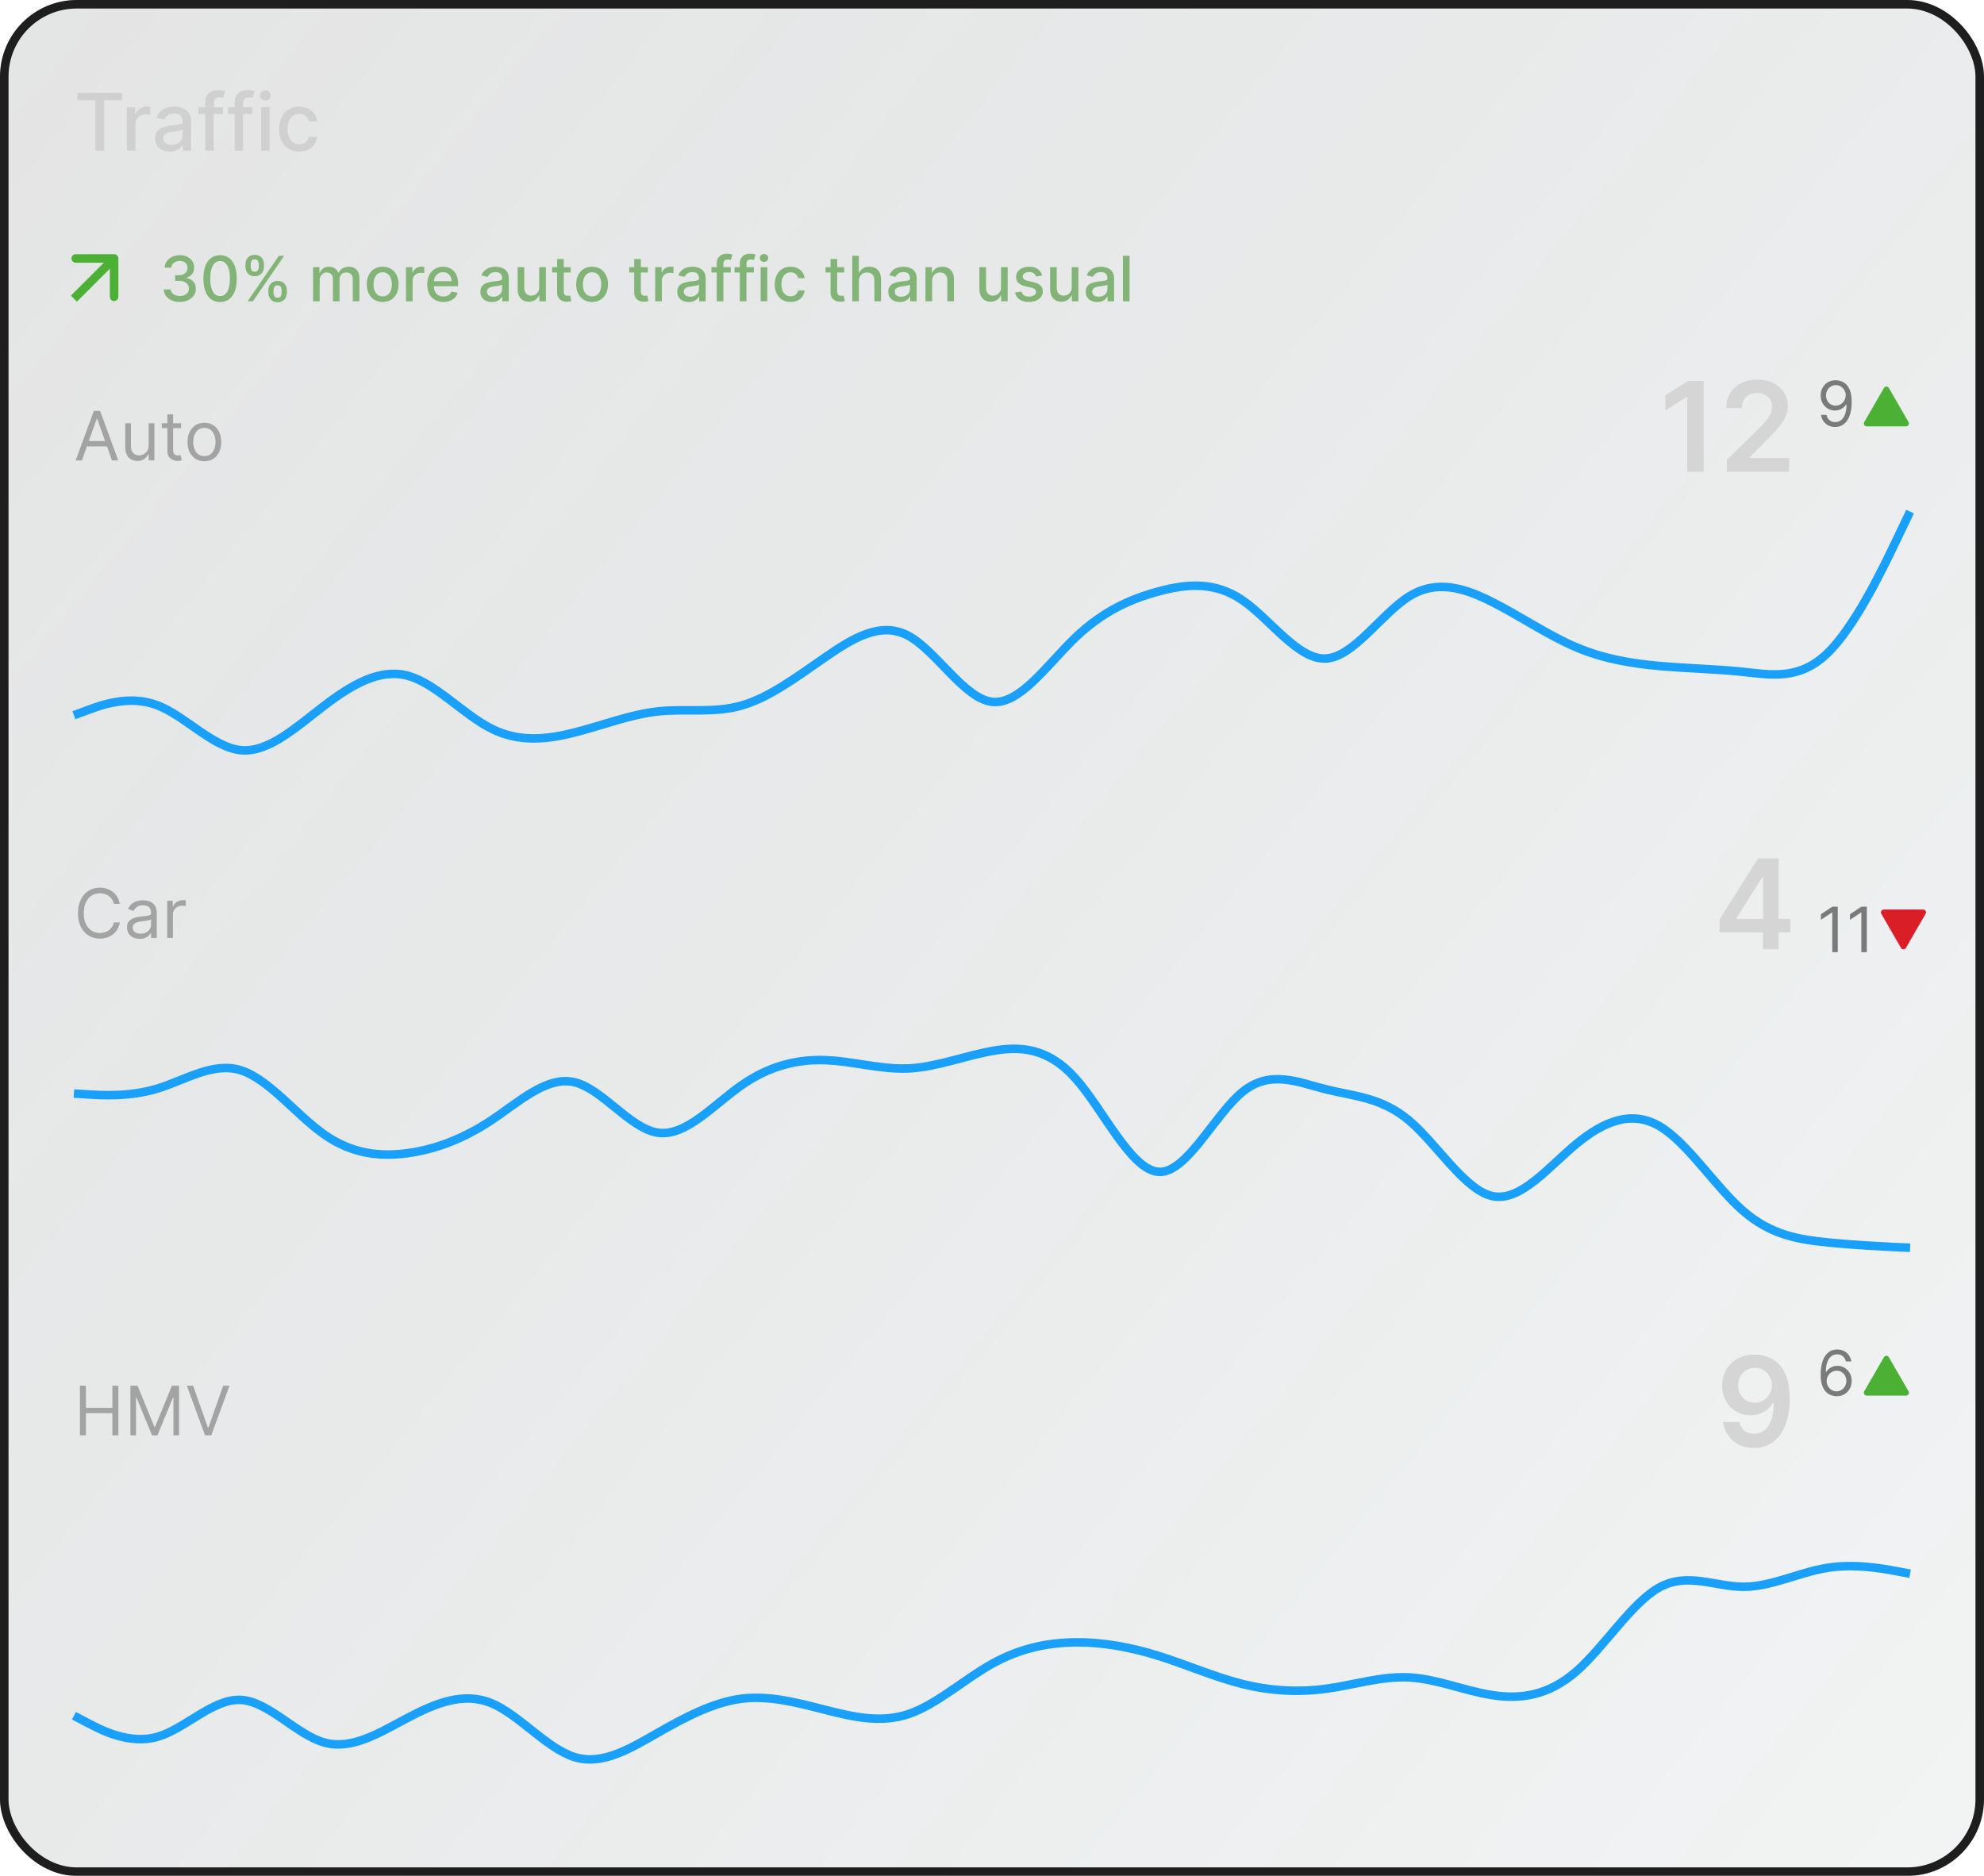
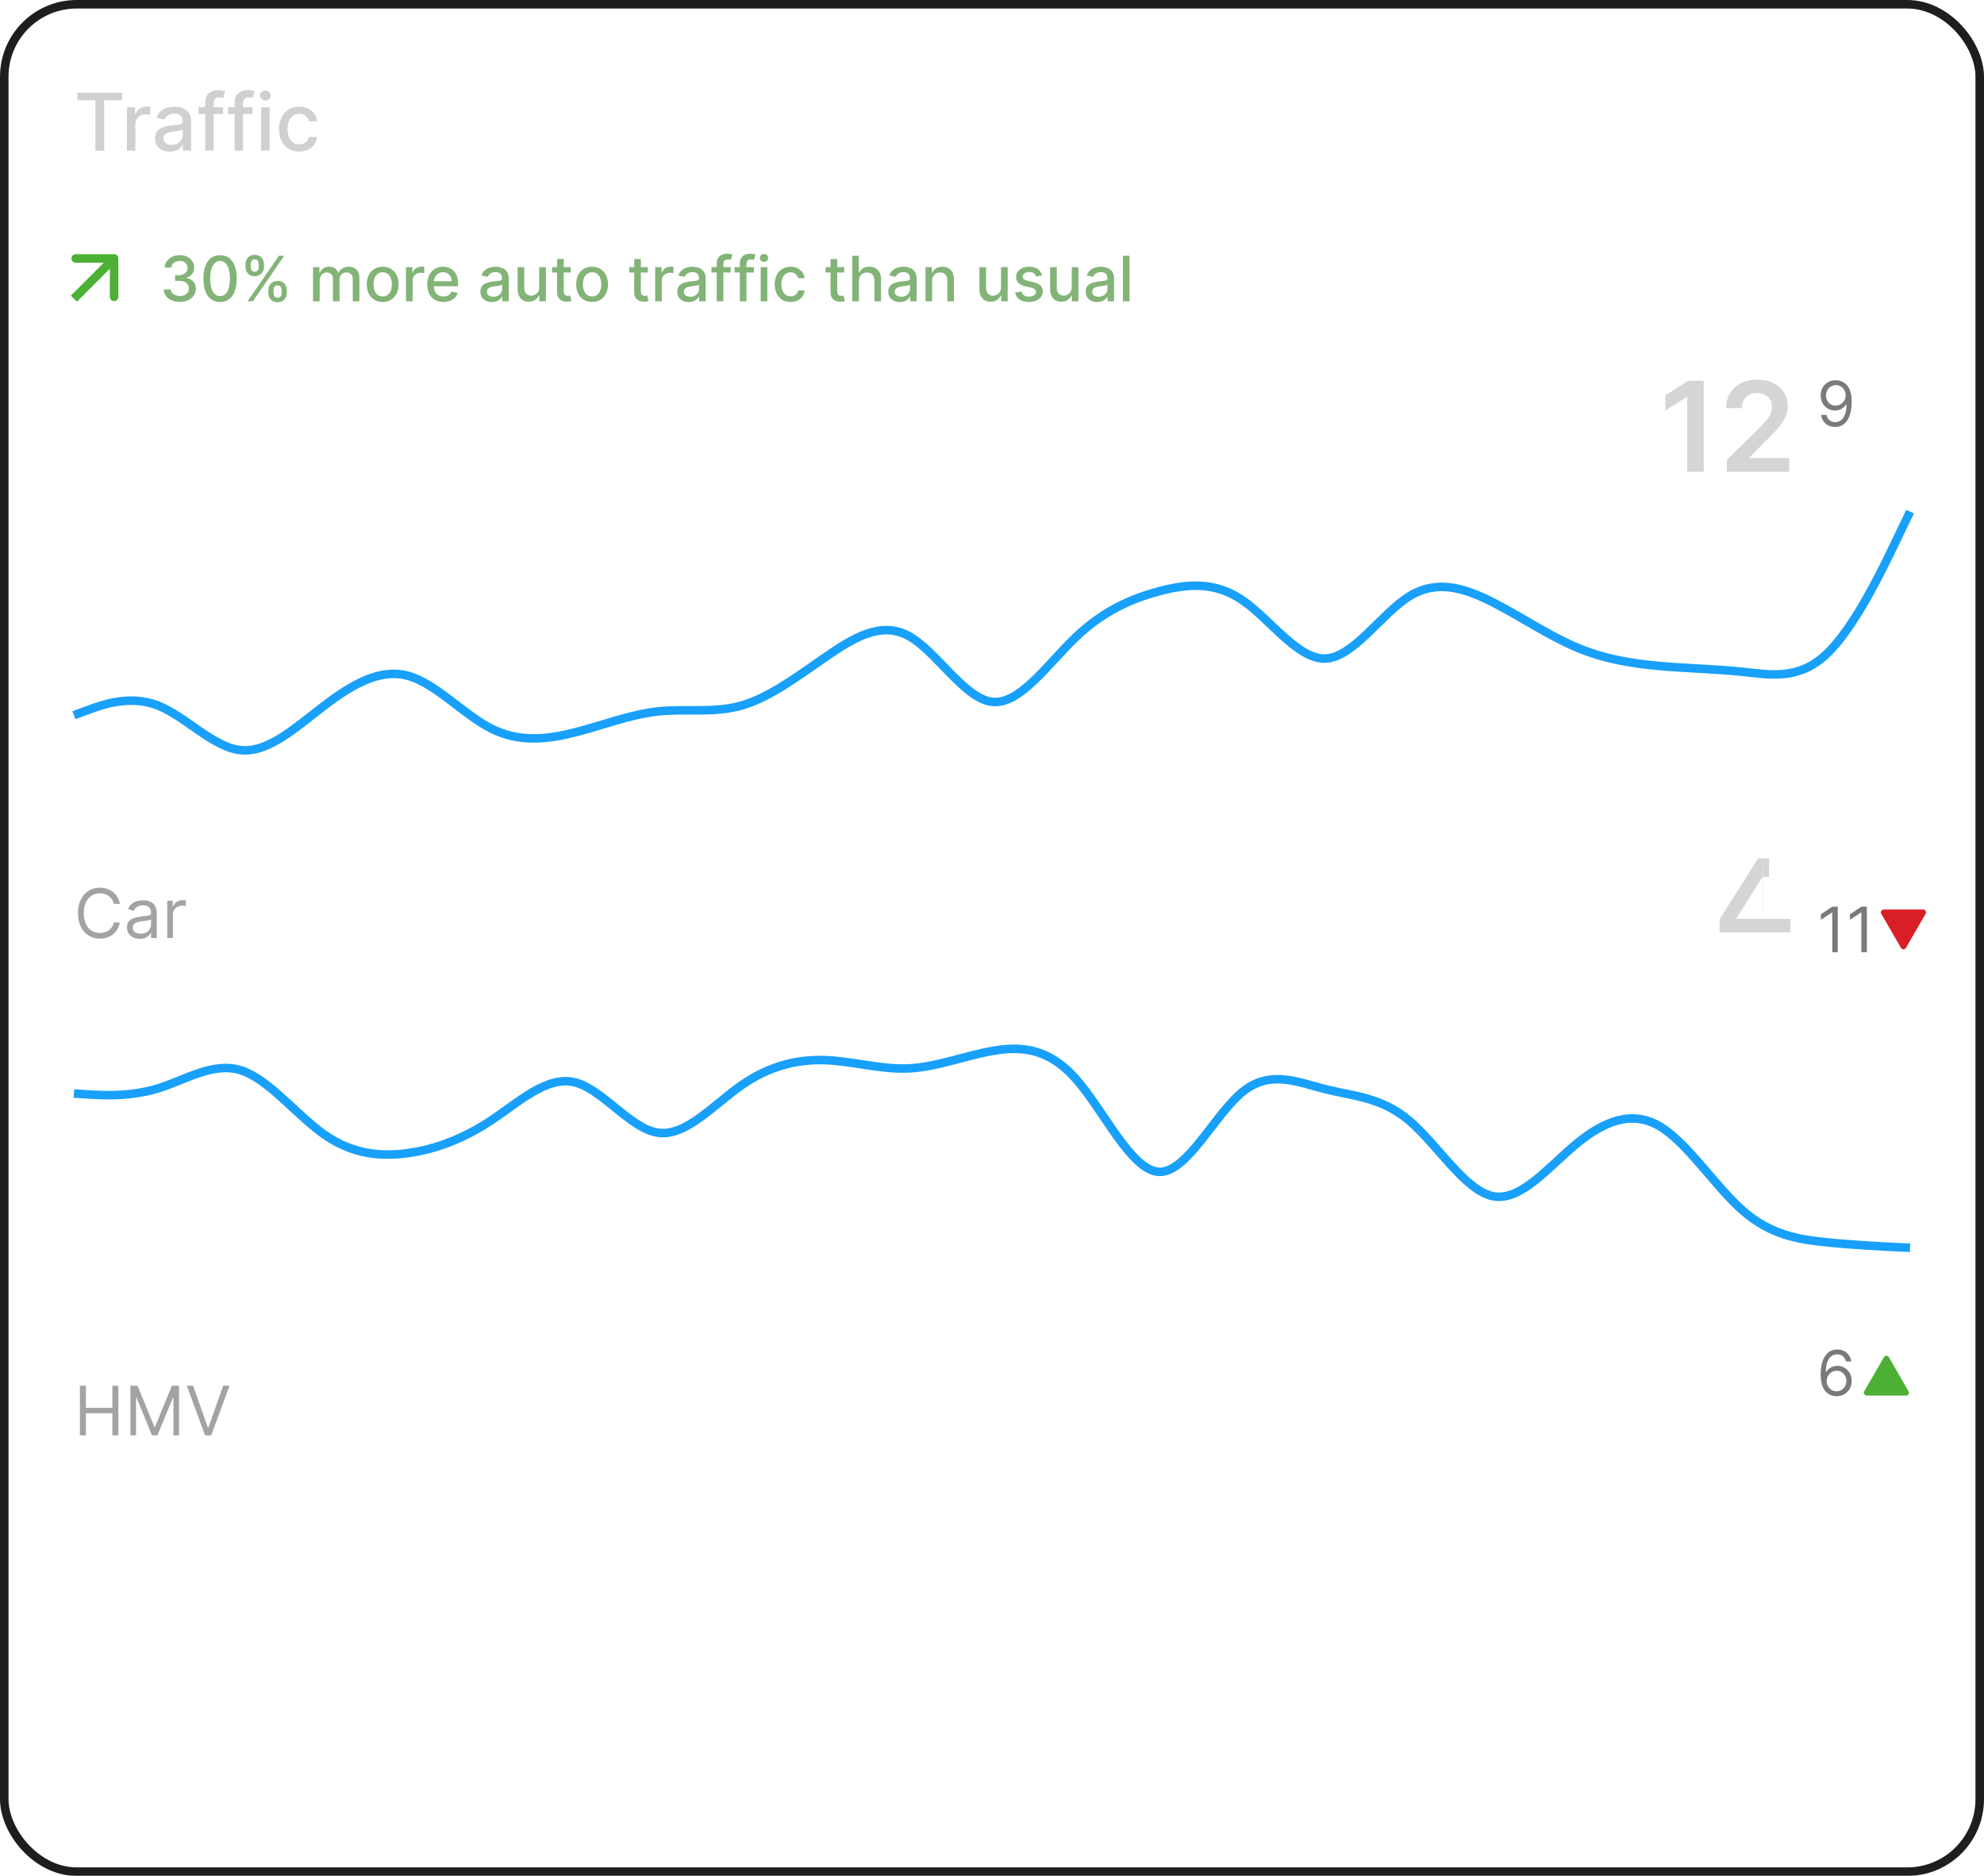
<svg xmlns="http://www.w3.org/2000/svg" width="698" height="660" viewBox="0 0 698 660" fill="none">
  <g clip-path="url(#clip0_8056_3541)" filter="url(#filter0_b_8056_3541)">
    <g filter="url(#filter1_b_8056_3541)">
-       <rect width="698" height="660" rx="27" fill="url(#paint0_linear_8056_3541)" fill-opacity="0.2" />
      <rect x="1.5" y="1.5" width="695" height="657" rx="25.5" stroke="#1F1E1E" stroke-width="3" />
    </g>
    <path d="M27.233 35.281V32.636H42.993V35.281H36.639V53H33.577V35.281H27.233ZM44.651 53V37.727H47.525V40.153H47.684C47.962 39.331 48.453 38.685 49.155 38.215C49.864 37.737 50.666 37.499 51.561 37.499C51.747 37.499 51.966 37.505 52.218 37.519C52.476 37.532 52.678 37.548 52.824 37.568V40.412C52.705 40.379 52.493 40.342 52.188 40.303C51.883 40.256 51.578 40.233 51.273 40.233C50.57 40.233 49.944 40.382 49.394 40.68C48.85 40.972 48.419 41.38 48.101 41.903C47.783 42.42 47.624 43.01 47.624 43.673V53H44.651ZM59.705 53.338C58.737 53.338 57.862 53.159 57.08 52.801C56.298 52.437 55.678 51.91 55.221 51.22C54.77 50.531 54.544 49.686 54.544 48.685C54.544 47.823 54.71 47.114 55.041 46.557C55.373 46 55.82 45.559 56.384 45.234C56.947 44.91 57.577 44.664 58.273 44.499C58.969 44.333 59.678 44.207 60.401 44.121C61.316 44.015 62.058 43.928 62.628 43.862C63.198 43.789 63.613 43.673 63.871 43.514C64.13 43.355 64.259 43.097 64.259 42.739V42.669C64.259 41.801 64.014 41.128 63.523 40.651C63.039 40.173 62.317 39.935 61.355 39.935C60.355 39.935 59.566 40.157 58.989 40.601C58.419 41.038 58.025 41.526 57.806 42.062L55.012 41.426C55.343 40.498 55.827 39.749 56.463 39.179C57.106 38.602 57.846 38.185 58.681 37.926C59.516 37.661 60.394 37.528 61.316 37.528C61.925 37.528 62.572 37.601 63.255 37.747C63.944 37.886 64.587 38.145 65.184 38.523C65.787 38.901 66.281 39.441 66.665 40.144C67.05 40.84 67.242 41.744 67.242 42.858V53H64.338V50.912H64.219C64.027 51.296 63.739 51.674 63.354 52.045C62.97 52.417 62.476 52.725 61.873 52.97C61.269 53.215 60.547 53.338 59.705 53.338ZM60.351 50.952C61.173 50.952 61.876 50.789 62.459 50.465C63.049 50.14 63.497 49.715 63.801 49.192C64.113 48.661 64.269 48.095 64.269 47.492V45.523C64.163 45.629 63.957 45.728 63.652 45.821C63.354 45.907 63.013 45.983 62.628 46.05C62.244 46.109 61.869 46.166 61.505 46.219C61.14 46.265 60.835 46.305 60.59 46.338C60.013 46.411 59.486 46.534 59.009 46.706C58.538 46.878 58.16 47.127 57.875 47.452C57.597 47.77 57.458 48.194 57.458 48.724C57.458 49.46 57.73 50.017 58.273 50.395C58.817 50.766 59.509 50.952 60.351 50.952ZM78.47 37.727V40.114H69.84V37.727H78.47ZM72.206 53V35.957C72.206 35.003 72.415 34.211 72.832 33.581C73.25 32.945 73.803 32.471 74.493 32.159C75.182 31.841 75.931 31.682 76.74 31.682C77.337 31.682 77.847 31.732 78.271 31.831C78.695 31.924 79.01 32.01 79.216 32.09L78.52 34.496C78.381 34.456 78.202 34.41 77.983 34.356C77.764 34.297 77.499 34.267 77.188 34.267C76.465 34.267 75.948 34.446 75.636 34.804C75.331 35.162 75.179 35.679 75.179 36.355V53H72.206ZM88.806 37.727V40.114H80.175V37.727H88.806ZM82.542 53V35.957C82.542 35.003 82.751 34.211 83.168 33.581C83.586 32.945 84.139 32.471 84.829 32.159C85.518 31.841 86.267 31.682 87.076 31.682C87.673 31.682 88.183 31.732 88.607 31.831C89.031 31.924 89.346 32.01 89.552 32.09L88.856 34.496C88.717 34.456 88.538 34.41 88.319 34.356C88.1 34.297 87.835 34.267 87.523 34.267C86.801 34.267 86.284 34.446 85.972 34.804C85.667 35.162 85.515 35.679 85.515 36.355V53H82.542ZM91.874 53V37.727H94.847V53H91.874ZM93.375 35.371C92.858 35.371 92.414 35.198 92.043 34.854C91.678 34.502 91.496 34.085 91.496 33.601C91.496 33.11 91.678 32.693 92.043 32.348C92.414 31.997 92.858 31.821 93.375 31.821C93.892 31.821 94.333 31.997 94.697 32.348C95.069 32.693 95.254 33.11 95.254 33.601C95.254 34.085 95.069 34.502 94.697 34.854C94.333 35.198 93.892 35.371 93.375 35.371ZM105.279 53.308C103.801 53.308 102.529 52.974 101.461 52.304C100.401 51.628 99.585 50.697 99.015 49.51C98.445 48.323 98.16 46.965 98.16 45.433C98.16 43.882 98.452 42.513 99.035 41.327C99.618 40.133 100.44 39.202 101.501 38.533C102.562 37.863 103.811 37.528 105.25 37.528C106.41 37.528 107.444 37.744 108.352 38.175C109.26 38.599 109.993 39.196 110.549 39.965C111.113 40.733 111.448 41.632 111.554 42.659H108.66C108.501 41.943 108.136 41.327 107.566 40.81C107.003 40.293 106.247 40.034 105.299 40.034C104.471 40.034 103.745 40.253 103.122 40.69C102.505 41.121 102.025 41.738 101.68 42.54C101.335 43.335 101.163 44.276 101.163 45.364C101.163 46.477 101.332 47.438 101.67 48.247C102.008 49.056 102.485 49.682 103.102 50.126C103.725 50.571 104.458 50.793 105.299 50.793C105.863 50.793 106.373 50.69 106.831 50.484C107.295 50.272 107.682 49.971 107.994 49.58C108.312 49.188 108.534 48.718 108.66 48.168H111.554C111.448 49.155 111.126 50.037 110.589 50.812C110.052 51.588 109.333 52.198 108.431 52.642C107.537 53.086 106.486 53.308 105.279 53.308Z" fill="#D0D0D0" />
-     <path d="M28.829 162H26.614L33.023 144.545H35.205L41.614 162H39.398L34.182 147.307H34.045L28.829 162ZM29.648 155.182H38.58V157.057H29.648V155.182ZM52.31 156.648V148.909H54.321V162H52.31V159.784H52.173C51.867 160.449 51.389 161.014 50.742 161.48C50.094 161.94 49.276 162.17 48.287 162.17C47.469 162.17 46.742 161.991 46.105 161.634C45.469 161.27 44.969 160.724 44.605 159.997C44.242 159.264 44.06 158.341 44.06 157.227V148.909H46.071V157.091C46.071 158.045 46.338 158.807 46.872 159.375C47.412 159.943 48.099 160.227 48.935 160.227C49.435 160.227 49.943 160.099 50.46 159.844C50.983 159.588 51.42 159.196 51.773 158.668C52.131 158.139 52.31 157.466 52.31 156.648ZM63.698 148.909V150.614H56.914V148.909H63.698ZM58.891 145.773H60.903V158.25C60.903 158.818 60.985 159.244 61.15 159.528C61.32 159.807 61.536 159.994 61.798 160.091C62.065 160.182 62.346 160.227 62.641 160.227C62.863 160.227 63.045 160.216 63.187 160.193C63.329 160.165 63.443 160.142 63.528 160.125L63.937 161.932C63.8 161.983 63.61 162.034 63.366 162.085C63.121 162.142 62.812 162.17 62.437 162.17C61.869 162.17 61.312 162.048 60.766 161.804C60.227 161.56 59.778 161.188 59.42 160.688C59.068 160.188 58.891 159.557 58.891 158.795V145.773ZM71.901 162.273C70.719 162.273 69.683 161.991 68.79 161.429C67.904 160.866 67.211 160.08 66.711 159.068C66.217 158.057 65.969 156.875 65.969 155.523C65.969 154.159 66.217 152.969 66.711 151.952C67.211 150.935 67.904 150.145 68.79 149.582C69.683 149.02 70.719 148.739 71.901 148.739C73.083 148.739 74.117 149.02 75.004 149.582C75.896 150.145 76.589 150.935 77.083 151.952C77.583 152.969 77.833 154.159 77.833 155.523C77.833 156.875 77.583 158.057 77.083 159.068C76.589 160.08 75.896 160.866 75.004 161.429C74.117 161.991 73.083 162.273 71.901 162.273ZM71.901 160.466C72.799 160.466 73.538 160.236 74.117 159.776C74.697 159.315 75.126 158.71 75.404 157.96C75.683 157.21 75.822 156.398 75.822 155.523C75.822 154.648 75.683 153.832 75.404 153.077C75.126 152.321 74.697 151.71 74.117 151.244C73.538 150.778 72.799 150.545 71.901 150.545C71.004 150.545 70.265 150.778 69.685 151.244C69.106 151.71 68.677 152.321 68.398 153.077C68.12 153.832 67.981 154.648 67.981 155.523C67.981 156.398 68.12 157.21 68.398 157.96C68.677 158.71 69.106 159.315 69.685 159.776C70.265 160.236 71.004 160.466 71.901 160.466Z" fill="#A3A3A3" />
    <path d="M26 251.63L30.894 249.823C35.788 248.016 45.576 244.403 55.364 248.142C65.151 251.882 74.939 262.975 84.727 263.931C94.515 264.887 104.303 255.705 114.091 248.258C123.879 240.81 133.667 235.096 143.455 237.735C153.242 240.374 163.03 251.367 172.818 256.319C182.606 261.271 192.394 260.182 202.182 257.698C211.97 255.213 221.758 251.333 231.545 250.286C241.333 249.238 251.121 251.023 260.909 248.22C270.697 245.418 280.485 238.029 290.273 231.277C300.061 224.525 309.848 218.411 319.636 223.722C329.424 229.033 339.212 245.77 349 246.922C358.788 248.073 368.576 233.638 378.364 224.284C388.151 214.93 397.939 210.657 407.727 208.043C417.515 205.428 427.303 204.471 437.091 211.161C446.879 217.85 456.667 232.185 466.455 231.686C476.242 231.188 486.03 215.856 495.818 209.793C505.606 203.731 515.394 206.939 525.182 211.899C534.97 216.86 544.758 223.574 554.545 227.722C564.333 231.87 574.121 233.452 583.909 234.321C593.697 235.19 603.485 235.345 613.273 236.382C623.061 237.419 632.848 239.337 642.636 230.087C652.424 220.837 662.212 200.419 667.106 190.209L672 180" stroke="#18A0FB" stroke-width="3" />
    <path d="M599.391 134V166H593.594V139.641H593.406L585.922 144.422V139.109L593.875 134H599.391ZM607.516 166V161.812L618.625 150.922C619.688 149.849 620.573 148.896 621.281 148.062C621.99 147.229 622.521 146.422 622.875 145.641C623.229 144.859 623.406 144.026 623.406 143.141C623.406 142.13 623.177 141.266 622.719 140.547C622.26 139.818 621.63 139.255 620.828 138.859C620.026 138.464 619.115 138.266 618.094 138.266C617.042 138.266 616.12 138.484 615.328 138.922C614.536 139.349 613.922 139.958 613.484 140.75C613.057 141.542 612.844 142.484 612.844 143.578H607.328C607.328 141.547 607.792 139.781 608.719 138.281C609.646 136.781 610.922 135.62 612.547 134.797C614.182 133.974 616.057 133.562 618.172 133.562C620.318 133.562 622.203 133.964 623.828 134.766C625.453 135.568 626.714 136.667 627.609 138.062C628.516 139.458 628.969 141.052 628.969 142.844C628.969 144.042 628.74 145.219 628.281 146.375C627.823 147.531 627.016 148.812 625.859 150.219C624.714 151.625 623.104 153.328 621.031 155.328L615.516 160.937V161.156H629.453V166H607.516Z" fill="#D5D5D5" />
    <path d="M645.886 133.781C646.542 133.786 647.198 133.911 647.854 134.156C648.511 134.401 649.11 134.807 649.651 135.375C650.193 135.937 650.628 136.706 650.956 137.68C651.284 138.654 651.448 139.875 651.448 141.344C651.448 142.766 651.313 144.029 651.042 145.133C650.776 146.232 650.391 147.159 649.886 147.914C649.386 148.669 648.776 149.242 648.058 149.633C647.344 150.023 646.537 150.219 645.636 150.219C644.74 150.219 643.94 150.042 643.237 149.687C642.539 149.328 641.966 148.831 641.519 148.195C641.076 147.555 640.792 146.812 640.667 145.969H642.573C642.745 146.703 643.086 147.31 643.597 147.789C644.112 148.263 644.792 148.5 645.636 148.5C646.87 148.5 647.844 147.961 648.558 146.883C649.276 145.805 649.636 144.281 649.636 142.312H649.511C649.219 142.75 648.873 143.128 648.472 143.445C648.071 143.763 647.625 144.008 647.136 144.18C646.646 144.352 646.125 144.438 645.573 144.438C644.657 144.438 643.815 144.211 643.05 143.758C642.289 143.299 641.68 142.672 641.222 141.875C640.769 141.073 640.542 140.156 640.542 139.125C640.542 138.146 640.761 137.25 641.198 136.437C641.641 135.62 642.261 134.969 643.058 134.484C643.86 134 644.802 133.766 645.886 133.781ZM645.886 135.5C645.229 135.5 644.638 135.664 644.112 135.992C643.591 136.315 643.177 136.753 642.87 137.305C642.568 137.852 642.417 138.458 642.417 139.125C642.417 139.792 642.563 140.398 642.854 140.945C643.151 141.487 643.555 141.919 644.065 142.242C644.581 142.56 645.167 142.719 645.823 142.719C646.318 142.719 646.779 142.622 647.206 142.43C647.633 142.232 648.006 141.964 648.323 141.625C648.646 141.281 648.899 140.893 649.081 140.461C649.263 140.023 649.354 139.568 649.354 139.094C649.354 138.469 649.203 137.883 648.901 137.336C648.604 136.789 648.193 136.346 647.667 136.008C647.146 135.669 646.552 135.5 645.886 135.5Z" fill="#7A7A7A" />
-     <path d="M662.794 136.5C663.179 135.833 664.141 135.833 664.526 136.5L671.454 148.5C671.839 149.167 671.358 150 670.588 150H656.732C655.962 150 655.481 149.167 655.866 148.5L662.794 136.5Z" fill="#4BB033" />
    <path d="M42.159 318H40.045C39.92 317.392 39.702 316.858 39.389 316.398C39.082 315.938 38.707 315.551 38.264 315.239C37.827 314.92 37.341 314.682 36.807 314.523C36.273 314.364 35.716 314.284 35.136 314.284C34.08 314.284 33.122 314.551 32.264 315.085C31.412 315.619 30.733 316.406 30.227 317.446C29.727 318.486 29.477 319.761 29.477 321.273C29.477 322.784 29.727 324.06 30.227 325.099C30.733 326.139 31.412 326.926 32.264 327.46C33.122 327.994 34.08 328.261 35.136 328.261C35.716 328.261 36.273 328.182 36.807 328.023C37.341 327.864 37.827 327.628 38.264 327.315C38.707 326.997 39.082 326.608 39.389 326.148C39.702 325.682 39.92 325.148 40.045 324.545H42.159C42 325.437 41.71 326.236 41.29 326.94C40.869 327.645 40.347 328.244 39.722 328.739C39.097 329.227 38.395 329.599 37.617 329.855C36.844 330.111 36.017 330.239 35.136 330.239C33.648 330.239 32.324 329.875 31.165 329.148C30.006 328.42 29.094 327.386 28.429 326.045C27.764 324.705 27.432 323.114 27.432 321.273C27.432 319.432 27.764 317.841 28.429 316.5C29.094 315.159 30.006 314.125 31.165 313.398C32.324 312.67 33.648 312.307 35.136 312.307C36.017 312.307 36.844 312.435 37.617 312.69C38.395 312.946 39.097 313.321 39.722 313.815C40.347 314.304 40.869 314.901 41.29 315.605C41.71 316.304 42 317.102 42.159 318ZM49.154 330.307C48.325 330.307 47.572 330.151 46.896 329.838C46.219 329.52 45.682 329.062 45.285 328.466C44.887 327.864 44.688 327.136 44.688 326.284C44.688 325.534 44.836 324.926 45.131 324.46C45.427 323.989 45.822 323.619 46.316 323.352C46.81 323.085 47.356 322.886 47.952 322.756C48.555 322.619 49.16 322.511 49.768 322.432C50.563 322.33 51.208 322.253 51.702 322.202C52.202 322.145 52.566 322.051 52.793 321.92C53.026 321.79 53.143 321.562 53.143 321.239V321.17C53.143 320.33 52.913 319.676 52.452 319.21C51.998 318.744 51.307 318.511 50.381 318.511C49.421 318.511 48.668 318.722 48.123 319.142C47.577 319.562 47.194 320.011 46.972 320.489L45.063 319.807C45.404 319.011 45.859 318.392 46.427 317.949C47.001 317.5 47.626 317.187 48.302 317.011C48.984 316.83 49.654 316.739 50.313 316.739C50.734 316.739 51.217 316.79 51.762 316.892C52.313 316.989 52.844 317.19 53.356 317.497C53.873 317.804 54.302 318.267 54.643 318.886C54.984 319.506 55.154 320.335 55.154 321.375V330H53.143V328.227H53.041C52.904 328.511 52.677 328.815 52.359 329.139C52.041 329.463 51.617 329.739 51.089 329.966C50.56 330.193 49.916 330.307 49.154 330.307ZM49.461 328.5C50.256 328.5 50.927 328.344 51.472 328.031C52.023 327.719 52.438 327.315 52.717 326.821C53.001 326.327 53.143 325.807 53.143 325.261V323.42C53.057 323.523 52.87 323.616 52.58 323.702C52.296 323.781 51.967 323.852 51.592 323.915C51.222 323.972 50.861 324.023 50.509 324.068C50.163 324.108 49.881 324.142 49.666 324.17C49.143 324.239 48.654 324.349 48.2 324.503C47.751 324.651 47.387 324.875 47.109 325.176C46.836 325.472 46.7 325.875 46.7 326.386C46.7 327.085 46.958 327.614 47.475 327.972C47.998 328.324 48.66 328.5 49.461 328.5ZM58.825 330V316.909H60.769V318.886H60.905C61.144 318.239 61.575 317.713 62.2 317.31C62.825 316.906 63.53 316.705 64.314 316.705C64.462 316.705 64.646 316.707 64.868 316.713C65.09 316.719 65.257 316.727 65.371 316.739V318.784C65.303 318.767 65.146 318.741 64.902 318.707C64.663 318.668 64.41 318.648 64.144 318.648C63.507 318.648 62.939 318.781 62.439 319.048C61.945 319.31 61.553 319.673 61.263 320.139C60.979 320.599 60.837 321.125 60.837 321.716V330H58.825Z" fill="#A3A3A3" />
    <path d="M26 384.735L30.894 385.041C35.788 385.348 45.576 385.961 55.364 382.996C65.151 380.031 74.939 373.487 84.727 376.554C94.515 379.622 104.303 392.3 114.091 399.155C123.879 406.01 133.667 407.041 143.455 405.705C153.242 404.368 163.03 400.664 172.818 394.175C182.606 387.685 192.394 378.409 202.182 380.778C211.97 383.147 221.758 397.161 231.545 398.529C241.333 399.897 251.121 388.62 260.909 381.807C270.697 374.994 280.485 372.645 290.273 372.984C300.061 373.324 309.848 376.352 319.636 375.901C329.424 375.449 339.212 371.518 349 369.773C358.788 368.027 368.576 368.466 378.364 379.419C388.151 390.372 397.939 411.838 407.727 412.29C417.515 412.743 427.303 392.181 437.091 384.193C446.879 376.204 456.667 380.789 466.455 383.239C476.242 385.689 486.03 386.004 495.818 394.294C505.606 402.584 515.394 418.849 525.182 420.85C534.97 422.852 544.758 410.59 554.545 402.498C564.333 394.405 574.121 390.481 583.909 396.263C593.697 402.046 603.485 417.535 613.273 426.043C623.061 434.552 632.848 436.08 642.636 437.076C652.424 438.072 662.212 438.536 667.106 438.768L672 439" stroke="#18A0FB" stroke-width="3" />
-     <path d="M604.961 328.062V323.453L618.539 302H622.383V308.562H620.039L610.898 323.047V323.297H629.852V328.062H604.961ZM620.227 334V326.656L620.289 324.594V302H625.758V334H620.227Z" fill="#D5D5D5" />
+     <path d="M604.961 328.062V323.453L618.539 302H622.383V308.562H620.039L610.898 323.047V323.297H629.852V328.062H604.961ZM620.227 334V326.656L620.289 324.594V302H625.758H620.227Z" fill="#D5D5D5" />
    <path d="M646.555 319V335H644.617V321.031H644.523L640.617 323.625V321.656L644.617 319H646.555ZM656.781 319V335H654.844V321.031H654.75L650.844 323.625V321.656L654.844 319H656.781Z" fill="#7A7A7A" />
    <path d="M670.526 333.5C670.141 334.167 669.179 334.167 668.794 333.5L661.866 321.5C661.481 320.833 661.962 320 662.732 320H676.588C677.358 320 677.839 320.833 677.454 321.5L670.526 333.5Z" fill="#DA1E28" />
    <path d="M28.114 505V487.545H30.227V495.318H39.534V487.545H41.648V505H39.534V497.193H30.227V505H28.114ZM45.879 487.545H48.402L54.334 502.034H54.538L60.47 487.545H62.993V505H61.016V491.739H60.845L55.391 505H53.481L48.027 491.739H47.856V505H45.879V487.545ZM67.947 487.545L73.129 502.239H73.333L78.515 487.545H80.731L74.322 505H72.14L65.731 487.545H67.947Z" fill="#A3A3A3" />
-     <path d="M26 603.643L30.894 606.199C35.788 608.754 45.576 613.865 55.364 611.066C65.151 608.267 74.939 597.558 84.727 598.075C94.515 598.591 104.303 610.331 114.091 613.063C123.879 615.795 133.667 609.518 143.455 604.37C153.242 599.223 163.03 595.206 172.818 599.203C182.606 603.201 192.394 615.215 202.182 618.206C211.97 621.197 221.758 615.167 231.545 609.588C241.333 604.009 251.121 598.881 260.909 597.647C270.697 596.413 280.485 599.071 290.273 601.555C300.061 604.039 309.848 606.348 319.636 603.051C329.424 599.754 339.212 590.851 349 585.392C358.788 579.933 368.576 577.918 378.364 577.825C388.151 577.731 397.939 579.559 407.727 582.632C417.515 585.706 427.303 590.025 437.091 592.468C446.879 594.912 456.667 595.48 466.455 594.162C476.242 592.845 486.03 589.641 495.818 590.165C505.606 590.689 515.394 594.941 525.182 596.417C534.97 597.893 544.758 596.593 554.545 588.059C564.333 579.525 574.121 563.757 583.909 558.435C593.697 553.112 603.485 558.234 613.273 558.271C623.061 558.308 632.848 553.259 642.636 551.645C652.424 550.03 662.212 551.849 667.106 552.758L672 553.667" stroke="#18A0FB" stroke-width="3" />
-     <path d="M617.422 476.562C618.953 476.573 620.443 476.844 621.891 477.375C623.349 477.896 624.661 478.75 625.828 479.937C626.995 481.115 627.922 482.693 628.609 484.672C629.297 486.651 629.641 489.099 629.641 492.016C629.651 494.766 629.359 497.224 628.766 499.391C628.182 501.547 627.344 503.37 626.25 504.859C625.156 506.349 623.839 507.484 622.297 508.266C620.755 509.047 619.021 509.437 617.094 509.437C615.073 509.437 613.281 509.042 611.719 508.25C610.167 507.458 608.911 506.375 607.953 505C606.995 503.625 606.406 502.052 606.188 500.281H611.891C612.182 501.552 612.776 502.562 613.672 503.312C614.578 504.052 615.719 504.422 617.094 504.422C619.313 504.422 621.021 503.458 622.219 501.531C623.417 499.604 624.016 496.927 624.016 493.5H623.797C623.286 494.417 622.625 495.208 621.813 495.875C621 496.531 620.078 497.036 619.047 497.391C618.026 497.745 616.943 497.922 615.797 497.922C613.922 497.922 612.234 497.474 610.734 496.578C609.245 495.682 608.063 494.453 607.188 492.891C606.323 491.328 605.885 489.542 605.875 487.531C605.875 485.448 606.354 483.578 607.313 481.922C608.281 480.255 609.63 478.943 611.359 477.984C613.089 477.016 615.109 476.542 617.422 476.562ZM617.438 481.25C616.312 481.25 615.297 481.526 614.391 482.078C613.495 482.62 612.786 483.359 612.266 484.297C611.755 485.224 611.5 486.26 611.5 487.406C611.51 488.542 611.766 489.573 612.266 490.5C612.776 491.427 613.469 492.161 614.344 492.703C615.229 493.245 616.24 493.516 617.375 493.516C618.219 493.516 619.005 493.354 619.734 493.031C620.464 492.708 621.099 492.26 621.641 491.688C622.193 491.104 622.62 490.443 622.922 489.703C623.234 488.964 623.385 488.182 623.375 487.359C623.375 486.266 623.115 485.255 622.594 484.328C622.083 483.401 621.38 482.656 620.484 482.094C619.599 481.531 618.583 481.25 617.438 481.25Z" fill="#D5D5D5" />
    <path d="M646.104 491.219C645.448 491.208 644.792 491.083 644.136 490.844C643.479 490.604 642.881 490.201 642.339 489.633C641.797 489.06 641.362 488.286 641.034 487.312C640.706 486.333 640.542 485.104 640.542 483.625C640.542 482.208 640.675 480.953 640.94 479.859C641.206 478.76 641.591 477.836 642.097 477.086C642.602 476.331 643.211 475.758 643.925 475.367C644.644 474.977 645.453 474.781 646.354 474.781C647.25 474.781 648.047 474.961 648.745 475.32C649.448 475.674 650.021 476.169 650.464 476.805C650.907 477.44 651.193 478.172 651.323 479H649.417C649.24 478.281 648.896 477.685 648.386 477.211C647.875 476.737 647.198 476.5 646.354 476.5C645.115 476.5 644.138 477.039 643.425 478.117C642.716 479.195 642.36 480.708 642.354 482.656H642.479C642.771 482.214 643.118 481.836 643.519 481.523C643.925 481.206 644.373 480.961 644.862 480.789C645.352 480.617 645.87 480.531 646.417 480.531C647.334 480.531 648.172 480.76 648.933 481.219C649.693 481.672 650.302 482.299 650.761 483.102C651.219 483.898 651.448 484.812 651.448 485.844C651.448 486.833 651.227 487.74 650.784 488.562C650.341 489.38 649.719 490.031 648.917 490.516C648.12 490.995 647.183 491.229 646.104 491.219ZM646.104 489.5C646.761 489.5 647.349 489.336 647.87 489.008C648.396 488.68 648.81 488.24 649.112 487.687C649.42 487.135 649.573 486.521 649.573 485.844C649.573 485.182 649.425 484.581 649.128 484.039C648.836 483.492 648.433 483.057 647.917 482.734C647.407 482.411 646.823 482.25 646.167 482.25C645.672 482.25 645.211 482.349 644.784 482.547C644.357 482.74 643.982 483.005 643.659 483.344C643.341 483.682 643.091 484.07 642.909 484.508C642.727 484.94 642.636 485.396 642.636 485.875C642.636 486.51 642.784 487.104 643.081 487.656C643.383 488.208 643.795 488.654 644.315 488.992C644.841 489.331 645.438 489.5 646.104 489.5Z" fill="#7A7A7A" />
    <path d="M662.794 477.5C663.179 476.833 664.141 476.833 664.526 477.5L671.454 489.5C671.839 490.167 671.358 491 670.588 491H656.732C655.962 491 655.481 490.167 655.866 489.5L662.794 477.5Z" fill="#4BB033" />
    <path d="M41.642 90.928C41.642 90.1 40.971 89.428 40.142 89.428H26.642C25.814 89.428 25.142 90.1 25.142 90.928C25.142 91.757 25.814 92.428 26.642 92.428H38.642V104.428C38.642 105.257 39.314 105.928 40.142 105.928C40.971 105.928 41.642 105.257 41.642 104.428V90.928ZM27.061 106.131L41.203 91.989L39.081 89.868L24.939 104.01L27.061 106.131Z" fill="#4BB033" />
    <path d="M63.25 106.219C62.177 106.219 61.219 106.034 60.375 105.664C59.536 105.294 58.872 104.781 58.383 104.125C57.898 103.464 57.638 102.698 57.602 101.828H60.055C60.086 102.302 60.245 102.714 60.531 103.062C60.823 103.406 61.203 103.672 61.672 103.859C62.141 104.047 62.661 104.141 63.234 104.141C63.865 104.141 64.422 104.031 64.906 103.812C65.396 103.594 65.779 103.289 66.055 102.898C66.331 102.503 66.469 102.047 66.469 101.531C66.469 100.995 66.331 100.523 66.055 100.117C65.784 99.706 65.385 99.383 64.859 99.148C64.338 98.914 63.708 98.797 62.969 98.797H61.617V96.828H62.969C63.562 96.828 64.083 96.721 64.531 96.508C64.984 96.294 65.338 95.997 65.594 95.617C65.849 95.232 65.977 94.781 65.977 94.266C65.977 93.771 65.865 93.341 65.641 92.977C65.422 92.607 65.109 92.318 64.703 92.109C64.302 91.901 63.828 91.797 63.281 91.797C62.76 91.797 62.273 91.893 61.82 92.086C61.372 92.273 61.008 92.544 60.727 92.898C60.445 93.247 60.294 93.667 60.273 94.156H57.938C57.964 93.292 58.219 92.531 58.703 91.875C59.193 91.219 59.839 90.706 60.641 90.336C61.443 89.966 62.333 89.781 63.312 89.781C64.338 89.781 65.224 89.982 65.969 90.383C66.719 90.779 67.297 91.307 67.703 91.969C68.115 92.63 68.318 93.354 68.312 94.141C68.318 95.037 68.068 95.797 67.562 96.422C67.062 97.047 66.396 97.466 65.562 97.68V97.805C66.625 97.966 67.448 98.388 68.031 99.07C68.62 99.753 68.912 100.599 68.906 101.609C68.912 102.49 68.667 103.279 68.172 103.977C67.682 104.674 67.013 105.224 66.164 105.625C65.315 106.021 64.344 106.219 63.25 106.219ZM77.43 106.266C76.195 106.26 75.141 105.935 74.266 105.289C73.391 104.643 72.721 103.703 72.258 102.469C71.794 101.234 71.562 99.747 71.562 98.008C71.562 96.273 71.794 94.792 72.258 93.562C72.727 92.333 73.398 91.396 74.273 90.75C75.154 90.104 76.206 89.781 77.43 89.781C78.654 89.781 79.703 90.107 80.578 90.758C81.453 91.404 82.122 92.341 82.586 93.57C83.055 94.794 83.289 96.273 83.289 98.008C83.289 99.753 83.057 101.242 82.594 102.477C82.13 103.706 81.461 104.646 80.586 105.297C79.711 105.943 78.659 106.266 77.43 106.266ZM77.43 104.18C78.513 104.18 79.359 103.651 79.969 102.594C80.583 101.536 80.891 100.008 80.891 98.008C80.891 96.68 80.75 95.557 80.469 94.641C80.193 93.719 79.794 93.021 79.273 92.547C78.758 92.068 78.143 91.828 77.43 91.828C76.352 91.828 75.505 92.359 74.891 93.422C74.276 94.484 73.966 96.013 73.961 98.008C73.961 99.341 74.099 100.469 74.375 101.391C74.656 102.307 75.055 103.003 75.57 103.477C76.086 103.945 76.706 104.18 77.43 104.18ZM94.412 103V102.156C94.412 101.552 94.537 101 94.787 100.5C95.042 99.995 95.412 99.591 95.897 99.289C96.386 98.982 96.977 98.828 97.67 98.828C98.378 98.828 98.972 98.979 99.451 99.281C99.93 99.583 100.292 99.987 100.537 100.492C100.787 100.997 100.912 101.552 100.912 102.156V103C100.912 103.604 100.787 104.159 100.537 104.664C100.287 105.164 99.92 105.568 99.436 105.875C98.956 106.177 98.368 106.328 97.67 106.328C96.967 106.328 96.373 106.177 95.889 105.875C95.404 105.568 95.037 105.164 94.787 104.664C94.537 104.159 94.412 103.604 94.412 103ZM96.232 102.156V103C96.232 103.448 96.339 103.854 96.553 104.219C96.766 104.583 97.139 104.766 97.67 104.766C98.196 104.766 98.563 104.583 98.772 104.219C98.98 103.854 99.084 103.448 99.084 103V102.156C99.084 101.708 98.982 101.302 98.779 100.937C98.581 100.573 98.212 100.391 97.67 100.391C97.149 100.391 96.779 100.573 96.561 100.937C96.342 101.302 96.232 101.708 96.232 102.156ZM86.365 93.844V93C86.365 92.396 86.49 91.841 86.74 91.336C86.995 90.831 87.365 90.427 87.85 90.125C88.339 89.823 88.93 89.672 89.623 89.672C90.331 89.672 90.925 89.823 91.404 90.125C91.883 90.427 92.245 90.831 92.49 91.336C92.735 91.841 92.857 92.396 92.857 93V93.844C92.857 94.448 92.732 95.003 92.482 95.508C92.238 96.008 91.873 96.412 91.389 96.719C90.909 97.021 90.321 97.172 89.623 97.172C88.915 97.172 88.318 97.021 87.834 96.719C87.355 96.412 86.99 96.008 86.74 95.508C86.49 95.003 86.365 94.448 86.365 93.844ZM88.193 93V93.844C88.193 94.292 88.297 94.698 88.506 95.062C88.719 95.427 89.092 95.609 89.623 95.609C90.144 95.609 90.508 95.427 90.717 95.062C90.93 94.698 91.037 94.292 91.037 93.844V93C91.037 92.552 90.936 92.146 90.732 91.781C90.529 91.417 90.159 91.234 89.623 91.234C89.102 91.234 88.732 91.417 88.514 91.781C88.3 92.146 88.193 92.552 88.193 93ZM87.107 106L98.107 90H99.975L88.975 106H87.107ZM110.133 106V94H112.375V95.953H112.523C112.773 95.292 113.182 94.776 113.75 94.406C114.318 94.031 114.997 93.844 115.789 93.844C116.591 93.844 117.263 94.031 117.805 94.406C118.352 94.781 118.755 95.297 119.016 95.953H119.141C119.427 95.312 119.883 94.802 120.508 94.422C121.133 94.037 121.878 93.844 122.742 93.844C123.831 93.844 124.719 94.185 125.406 94.867C126.099 95.549 126.445 96.578 126.445 97.953V106H124.109V98.172C124.109 97.359 123.888 96.771 123.445 96.406C123.003 96.042 122.474 95.859 121.859 95.859C121.099 95.859 120.508 96.094 120.086 96.562C119.664 97.026 119.453 97.622 119.453 98.352V106H117.125V98.023C117.125 97.372 116.922 96.849 116.516 96.453C116.109 96.057 115.581 95.859 114.93 95.859C114.487 95.859 114.078 95.977 113.703 96.211C113.333 96.44 113.034 96.76 112.805 97.172C112.581 97.583 112.469 98.06 112.469 98.602V106H110.133ZM134.631 106.242C133.506 106.242 132.524 105.984 131.686 105.469C130.847 104.953 130.196 104.232 129.732 103.305C129.269 102.378 129.037 101.294 129.037 100.055C129.037 98.81 129.269 97.721 129.732 96.789C130.196 95.857 130.847 95.133 131.686 94.617C132.524 94.102 133.506 93.844 134.631 93.844C135.756 93.844 136.738 94.102 137.576 94.617C138.415 95.133 139.066 95.857 139.529 96.789C139.993 97.721 140.225 98.81 140.225 100.055C140.225 101.294 139.993 102.378 139.529 103.305C139.066 104.232 138.415 104.953 137.576 105.469C136.738 105.984 135.756 106.242 134.631 106.242ZM134.639 104.281C135.368 104.281 135.972 104.089 136.451 103.703C136.93 103.318 137.285 102.805 137.514 102.164C137.748 101.523 137.865 100.818 137.865 100.047C137.865 99.281 137.748 98.578 137.514 97.938C137.285 97.292 136.93 96.773 136.451 96.383C135.972 95.992 135.368 95.797 134.639 95.797C133.904 95.797 133.295 95.992 132.811 96.383C132.331 96.773 131.975 97.292 131.74 97.938C131.511 98.578 131.396 99.281 131.396 100.047C131.396 100.818 131.511 101.523 131.74 102.164C131.975 102.805 132.331 103.318 132.811 103.703C133.295 104.089 133.904 104.281 134.639 104.281ZM142.832 106V94H145.09V95.906H145.215C145.434 95.26 145.819 94.753 146.371 94.383C146.928 94.008 147.559 93.82 148.262 93.82C148.408 93.82 148.579 93.826 148.777 93.836C148.98 93.846 149.139 93.859 149.254 93.875V96.109C149.16 96.083 148.993 96.055 148.754 96.023C148.514 95.987 148.275 95.969 148.035 95.969C147.483 95.969 146.991 96.086 146.559 96.32C146.132 96.549 145.793 96.87 145.543 97.281C145.293 97.688 145.168 98.151 145.168 98.672V106H142.832ZM156.018 106.242C154.835 106.242 153.817 105.99 152.963 105.484C152.114 104.974 151.458 104.258 150.994 103.336C150.536 102.409 150.307 101.323 150.307 100.078C150.307 98.849 150.536 97.766 150.994 96.828C151.458 95.891 152.104 95.159 152.932 94.633C153.765 94.107 154.739 93.844 155.854 93.844C156.531 93.844 157.187 93.956 157.822 94.18C158.458 94.404 159.028 94.755 159.533 95.234C160.038 95.713 160.437 96.336 160.729 97.102C161.02 97.862 161.166 98.787 161.166 99.875V100.703H151.627V98.953H158.877C158.877 98.338 158.752 97.794 158.502 97.32C158.252 96.841 157.9 96.463 157.447 96.188C156.999 95.912 156.473 95.773 155.869 95.773C155.213 95.773 154.64 95.935 154.15 96.258C153.666 96.576 153.291 96.992 153.025 97.508C152.765 98.018 152.635 98.573 152.635 99.172V100.539C152.635 101.341 152.775 102.023 153.057 102.586C153.343 103.148 153.742 103.578 154.252 103.875C154.762 104.167 155.359 104.312 156.041 104.312C156.484 104.312 156.887 104.25 157.252 104.125C157.617 103.995 157.932 103.802 158.197 103.547C158.463 103.292 158.666 102.977 158.807 102.602L161.018 103C160.84 103.651 160.523 104.221 160.064 104.711C159.611 105.195 159.041 105.573 158.354 105.844C157.671 106.109 156.893 106.242 156.018 106.242ZM173.072 106.266C172.312 106.266 171.624 106.125 171.01 105.844C170.395 105.557 169.908 105.143 169.549 104.602C169.195 104.06 169.018 103.396 169.018 102.609C169.018 101.932 169.148 101.375 169.408 100.937C169.669 100.5 170.02 100.154 170.463 99.898C170.906 99.643 171.4 99.451 171.947 99.32C172.494 99.19 173.051 99.091 173.619 99.023C174.338 98.94 174.921 98.872 175.369 98.82C175.817 98.763 176.143 98.672 176.346 98.547C176.549 98.422 176.65 98.219 176.65 97.938V97.883C176.65 97.201 176.458 96.672 176.072 96.297C175.692 95.922 175.124 95.734 174.369 95.734C173.583 95.734 172.963 95.909 172.51 96.258C172.062 96.602 171.752 96.984 171.58 97.406L169.385 96.906C169.645 96.177 170.025 95.588 170.525 95.141C171.031 94.688 171.611 94.359 172.268 94.156C172.924 93.948 173.614 93.844 174.338 93.844C174.817 93.844 175.325 93.901 175.861 94.016C176.403 94.125 176.908 94.328 177.377 94.625C177.851 94.922 178.239 95.346 178.541 95.898C178.843 96.445 178.994 97.156 178.994 98.031V106H176.713V104.359H176.619C176.468 104.661 176.242 104.958 175.939 105.25C175.637 105.542 175.249 105.784 174.775 105.977C174.301 106.169 173.734 106.266 173.072 106.266ZM173.58 104.391C174.226 104.391 174.778 104.263 175.236 104.008C175.7 103.753 176.051 103.419 176.291 103.008C176.536 102.591 176.658 102.146 176.658 101.672V100.125C176.575 100.208 176.413 100.286 176.174 100.359C175.939 100.427 175.671 100.487 175.369 100.539C175.067 100.586 174.773 100.63 174.486 100.672C174.2 100.708 173.96 100.74 173.768 100.766C173.314 100.823 172.9 100.919 172.525 101.055C172.156 101.19 171.859 101.385 171.635 101.641C171.416 101.891 171.307 102.224 171.307 102.641C171.307 103.219 171.52 103.656 171.947 103.953C172.374 104.245 172.919 104.391 173.58 104.391ZM189.707 101.023V94H192.051V106H189.754V103.922H189.629C189.353 104.563 188.91 105.096 188.301 105.523C187.697 105.945 186.944 106.156 186.043 106.156C185.272 106.156 184.59 105.987 183.996 105.648C183.408 105.305 182.944 104.797 182.605 104.125C182.272 103.453 182.105 102.622 182.105 101.633V94H184.441V101.352C184.441 102.169 184.668 102.82 185.121 103.305C185.574 103.789 186.163 104.031 186.887 104.031C187.324 104.031 187.759 103.922 188.191 103.703C188.629 103.484 188.991 103.154 189.277 102.711C189.569 102.268 189.712 101.706 189.707 101.023ZM200.791 94V95.875H194.236V94H200.791ZM195.994 91.125H198.33V102.477C198.33 102.93 198.398 103.271 198.533 103.5C198.669 103.724 198.843 103.878 199.057 103.961C199.275 104.039 199.512 104.078 199.768 104.078C199.955 104.078 200.119 104.065 200.26 104.039C200.4 104.013 200.51 103.992 200.588 103.977L201.01 105.906C200.874 105.958 200.682 106.01 200.432 106.063C200.182 106.12 199.869 106.151 199.494 106.156C198.88 106.167 198.307 106.057 197.775 105.828C197.244 105.599 196.814 105.245 196.486 104.766C196.158 104.286 195.994 103.685 195.994 102.961V91.125ZM208.301 106.242C207.176 106.242 206.194 105.984 205.355 105.469C204.517 104.953 203.866 104.232 203.402 103.305C202.939 102.378 202.707 101.294 202.707 100.055C202.707 98.81 202.939 97.721 203.402 96.789C203.866 95.857 204.517 95.133 205.355 94.617C206.194 94.102 207.176 93.844 208.301 93.844C209.426 93.844 210.408 94.102 211.246 94.617C212.085 95.133 212.736 95.857 213.199 96.789C213.663 97.721 213.895 98.81 213.895 100.055C213.895 101.294 213.663 102.378 213.199 103.305C212.736 104.232 212.085 104.953 211.246 105.469C210.408 105.984 209.426 106.242 208.301 106.242ZM208.309 104.281C209.038 104.281 209.642 104.089 210.121 103.703C210.6 103.318 210.954 102.805 211.184 102.164C211.418 101.523 211.535 100.818 211.535 100.047C211.535 99.281 211.418 98.578 211.184 97.938C210.954 97.292 210.6 96.773 210.121 96.383C209.642 95.992 209.038 95.797 208.309 95.797C207.574 95.797 206.965 95.992 206.48 96.383C206.001 96.773 205.645 97.292 205.41 97.938C205.181 98.578 205.066 99.281 205.066 100.047C205.066 100.818 205.181 101.523 205.41 102.164C205.645 102.805 206.001 103.318 206.48 103.703C206.965 104.089 207.574 104.281 208.309 104.281ZM227.926 94V95.875H221.371V94H227.926ZM223.129 91.125H225.465V102.477C225.465 102.93 225.533 103.271 225.668 103.5C225.803 103.724 225.978 103.878 226.191 103.961C226.41 104.039 226.647 104.078 226.902 104.078C227.09 104.078 227.254 104.065 227.395 104.039C227.535 104.013 227.645 103.992 227.723 103.977L228.145 105.906C228.009 105.958 227.816 106.01 227.566 106.063C227.316 106.12 227.004 106.151 226.629 106.156C226.014 106.167 225.441 106.057 224.91 105.828C224.379 105.599 223.949 105.245 223.621 104.766C223.293 104.286 223.129 103.685 223.129 102.961V91.125ZM230.51 106V94H232.768V95.906H232.893C233.111 95.26 233.497 94.753 234.049 94.383C234.606 94.008 235.236 93.82 235.939 93.82C236.085 93.82 236.257 93.826 236.455 93.836C236.658 93.846 236.817 93.859 236.932 93.875V96.109C236.838 96.083 236.671 96.055 236.432 96.023C236.192 95.987 235.952 95.969 235.713 95.969C235.161 95.969 234.669 96.086 234.236 96.32C233.809 96.549 233.471 96.87 233.221 97.281C232.971 97.688 232.846 98.151 232.846 98.672V106H230.51ZM242.338 106.266C241.577 106.266 240.89 106.125 240.275 105.844C239.661 105.557 239.174 105.143 238.814 104.602C238.46 104.06 238.283 103.396 238.283 102.609C238.283 101.932 238.413 101.375 238.674 100.937C238.934 100.5 239.286 100.154 239.729 99.898C240.171 99.643 240.666 99.451 241.213 99.32C241.76 99.19 242.317 99.091 242.885 99.023C243.604 98.94 244.187 98.872 244.635 98.82C245.083 98.763 245.408 98.672 245.611 98.547C245.814 98.422 245.916 98.219 245.916 97.938V97.883C245.916 97.201 245.723 96.672 245.338 96.297C244.958 95.922 244.39 95.734 243.635 95.734C242.848 95.734 242.229 95.909 241.775 96.258C241.327 96.602 241.018 96.984 240.846 97.406L238.65 96.906C238.911 96.177 239.291 95.588 239.791 95.141C240.296 94.688 240.877 94.359 241.533 94.156C242.189 93.948 242.88 93.844 243.604 93.844C244.083 93.844 244.59 93.901 245.127 94.016C245.669 94.125 246.174 94.328 246.643 94.625C247.117 94.922 247.505 95.346 247.807 95.898C248.109 96.445 248.26 97.156 248.26 98.031V106H245.979V104.359H245.885C245.734 104.661 245.507 104.958 245.205 105.25C244.903 105.542 244.515 105.784 244.041 105.977C243.567 106.169 242.999 106.266 242.338 106.266ZM242.846 104.391C243.492 104.391 244.044 104.263 244.502 104.008C244.965 103.753 245.317 103.419 245.557 103.008C245.801 102.591 245.924 102.146 245.924 101.672V100.125C245.84 100.208 245.679 100.286 245.439 100.359C245.205 100.427 244.937 100.487 244.635 100.539C244.333 100.586 244.038 100.63 243.752 100.672C243.465 100.708 243.226 100.74 243.033 100.766C242.58 100.823 242.166 100.919 241.791 101.055C241.421 101.19 241.124 101.385 240.9 101.641C240.682 101.891 240.572 102.224 240.572 102.641C240.572 103.219 240.786 103.656 241.213 103.953C241.64 104.245 242.184 104.391 242.846 104.391ZM257.082 94V95.875H250.301V94H257.082ZM252.16 106V92.609C252.16 91.859 252.324 91.237 252.652 90.742C252.98 90.242 253.415 89.87 253.957 89.625C254.499 89.375 255.087 89.25 255.723 89.25C256.191 89.25 256.592 89.289 256.926 89.367C257.259 89.44 257.507 89.508 257.668 89.57L257.121 91.461C257.012 91.43 256.871 91.393 256.699 91.352C256.527 91.305 256.319 91.281 256.074 91.281C255.507 91.281 255.1 91.422 254.855 91.703C254.616 91.984 254.496 92.391 254.496 92.922V106H252.16ZM265.203 94V95.875H258.422V94H265.203ZM260.281 106V92.609C260.281 91.859 260.445 91.237 260.773 90.742C261.102 90.242 261.536 89.87 262.078 89.625C262.62 89.375 263.208 89.25 263.844 89.25C264.313 89.25 264.714 89.289 265.047 89.367C265.38 89.44 265.628 89.508 265.789 89.57L265.242 91.461C265.133 91.43 264.992 91.393 264.82 91.352C264.648 91.305 264.44 91.281 264.195 91.281C263.628 91.281 263.221 91.422 262.977 91.703C262.737 91.984 262.617 92.391 262.617 92.922V106H260.281ZM267.613 106V94H269.949V106H267.613ZM268.793 92.148C268.387 92.148 268.038 92.013 267.746 91.742C267.46 91.466 267.316 91.138 267.316 90.758C267.316 90.372 267.46 90.044 267.746 89.773C268.038 89.497 268.387 89.359 268.793 89.359C269.199 89.359 269.546 89.497 269.832 89.773C270.124 90.044 270.27 90.372 270.27 90.758C270.27 91.138 270.124 91.466 269.832 91.742C269.546 92.013 269.199 92.148 268.793 92.148ZM278.146 106.242C276.985 106.242 275.985 105.979 275.146 105.453C274.313 104.922 273.673 104.19 273.225 103.258C272.777 102.326 272.553 101.258 272.553 100.055C272.553 98.836 272.782 97.76 273.24 96.828C273.699 95.891 274.344 95.159 275.178 94.633C276.011 94.107 276.993 93.844 278.123 93.844C279.035 93.844 279.847 94.013 280.561 94.352C281.274 94.685 281.85 95.154 282.287 95.758C282.73 96.362 282.993 97.068 283.076 97.875H280.803C280.678 97.312 280.391 96.828 279.943 96.422C279.501 96.016 278.907 95.812 278.162 95.812C277.511 95.812 276.941 95.984 276.451 96.328C275.967 96.667 275.589 97.151 275.318 97.781C275.048 98.406 274.912 99.146 274.912 100C274.912 100.875 275.045 101.63 275.311 102.266C275.576 102.901 275.951 103.393 276.436 103.742C276.925 104.091 277.501 104.266 278.162 104.266C278.605 104.266 279.006 104.185 279.365 104.023C279.73 103.857 280.035 103.62 280.279 103.312C280.529 103.005 280.704 102.635 280.803 102.203H283.076C282.993 102.979 282.74 103.672 282.318 104.281C281.896 104.891 281.331 105.37 280.623 105.719C279.92 106.068 279.094 106.242 278.146 106.242ZM296.998 94V95.875H290.443V94H296.998ZM292.201 91.125H294.537V102.477C294.537 102.93 294.605 103.271 294.74 103.5C294.876 103.724 295.05 103.878 295.264 103.961C295.482 104.039 295.719 104.078 295.975 104.078C296.162 104.078 296.326 104.065 296.467 104.039C296.607 104.013 296.717 103.992 296.795 103.977L297.217 105.906C297.081 105.958 296.889 106.01 296.639 106.063C296.389 106.12 296.076 106.151 295.701 106.156C295.087 106.167 294.514 106.057 293.982 105.828C293.451 105.599 293.021 105.245 292.693 104.766C292.365 104.286 292.201 103.685 292.201 102.961V91.125ZM302.176 98.875V106H299.84V90H302.145V95.953H302.293C302.574 95.307 303.004 94.794 303.582 94.414C304.16 94.034 304.915 93.844 305.848 93.844C306.671 93.844 307.389 94.013 308.004 94.352C308.624 94.69 309.103 95.195 309.441 95.867C309.785 96.534 309.957 97.367 309.957 98.367V106H307.621V98.648C307.621 97.768 307.395 97.086 306.941 96.602C306.488 96.112 305.858 95.867 305.051 95.867C304.499 95.867 304.004 95.984 303.566 96.219C303.134 96.453 302.793 96.797 302.543 97.25C302.298 97.698 302.176 98.24 302.176 98.875ZM316.566 106.266C315.806 106.266 315.118 106.125 314.504 105.844C313.889 105.557 313.402 105.143 313.043 104.602C312.689 104.06 312.512 103.396 312.512 102.609C312.512 101.932 312.642 101.375 312.902 100.937C313.163 100.5 313.514 100.154 313.957 99.898C314.4 99.643 314.895 99.451 315.441 99.32C315.988 99.19 316.546 99.091 317.113 99.023C317.832 98.94 318.415 98.872 318.863 98.82C319.311 98.763 319.637 98.672 319.84 98.547C320.043 98.422 320.145 98.219 320.145 97.938V97.883C320.145 97.201 319.952 96.672 319.566 96.297C319.186 95.922 318.618 95.734 317.863 95.734C317.077 95.734 316.457 95.909 316.004 96.258C315.556 96.602 315.246 96.984 315.074 97.406L312.879 96.906C313.139 96.177 313.52 95.588 314.02 95.141C314.525 94.688 315.105 94.359 315.762 94.156C316.418 93.948 317.108 93.844 317.832 93.844C318.311 93.844 318.819 93.901 319.355 94.016C319.897 94.125 320.402 94.328 320.871 94.625C321.345 94.922 321.733 95.346 322.035 95.898C322.337 96.445 322.488 97.156 322.488 98.031V106H320.207V104.359H320.113C319.962 104.661 319.736 104.958 319.434 105.25C319.132 105.542 318.743 105.784 318.27 105.977C317.796 106.169 317.228 106.266 316.566 106.266ZM317.074 104.391C317.72 104.391 318.272 104.263 318.73 104.008C319.194 103.753 319.546 103.419 319.785 103.008C320.03 102.591 320.152 102.146 320.152 101.672V100.125C320.069 100.208 319.908 100.286 319.668 100.359C319.434 100.427 319.165 100.487 318.863 100.539C318.561 100.586 318.267 100.63 317.98 100.672C317.694 100.708 317.454 100.74 317.262 100.766C316.809 100.823 316.395 100.919 316.02 101.055C315.65 101.19 315.353 101.385 315.129 101.641C314.91 101.891 314.801 102.224 314.801 102.641C314.801 103.219 315.014 103.656 315.441 103.953C315.868 104.245 316.413 104.391 317.074 104.391ZM327.936 98.875V106H325.6V94H327.842V95.953H327.99C328.266 95.318 328.699 94.807 329.287 94.422C329.881 94.037 330.628 93.844 331.529 93.844C332.347 93.844 333.063 94.016 333.678 94.359C334.292 94.698 334.769 95.203 335.107 95.875C335.446 96.547 335.615 97.378 335.615 98.367V106H333.279V98.648C333.279 97.779 333.053 97.099 332.6 96.609C332.146 96.115 331.524 95.867 330.732 95.867C330.191 95.867 329.709 95.984 329.287 96.219C328.87 96.453 328.54 96.797 328.295 97.25C328.055 97.698 327.936 98.24 327.936 98.875ZM352.172 101.023V94H354.516V106H352.219V103.922H352.094C351.818 104.563 351.375 105.096 350.766 105.523C350.161 105.945 349.409 106.156 348.508 106.156C347.737 106.156 347.055 105.987 346.461 105.648C345.872 105.305 345.409 104.797 345.07 104.125C344.737 103.453 344.57 102.622 344.57 101.633V94H346.906V101.352C346.906 102.169 347.133 102.82 347.586 103.305C348.039 103.789 348.628 104.031 349.352 104.031C349.789 104.031 350.224 103.922 350.656 103.703C351.094 103.484 351.456 103.154 351.742 102.711C352.034 102.268 352.177 101.706 352.172 101.023ZM366.646 96.93L364.529 97.305C364.441 97.034 364.3 96.776 364.107 96.531C363.92 96.287 363.665 96.086 363.342 95.93C363.019 95.773 362.615 95.695 362.131 95.695C361.469 95.695 360.917 95.844 360.475 96.141C360.032 96.432 359.811 96.81 359.811 97.273C359.811 97.674 359.959 97.997 360.256 98.242C360.553 98.487 361.032 98.688 361.693 98.844L363.6 99.281C364.704 99.537 365.527 99.93 366.068 100.461C366.61 100.992 366.881 101.682 366.881 102.531C366.881 103.25 366.673 103.891 366.256 104.453C365.844 105.01 365.269 105.448 364.529 105.766C363.795 106.083 362.943 106.242 361.975 106.242C360.631 106.242 359.535 105.956 358.686 105.383C357.837 104.805 357.316 103.984 357.123 102.922L359.381 102.578C359.521 103.167 359.811 103.612 360.248 103.914C360.686 104.211 361.256 104.359 361.959 104.359C362.725 104.359 363.337 104.201 363.795 103.883C364.253 103.56 364.482 103.167 364.482 102.703C364.482 102.328 364.342 102.013 364.061 101.758C363.785 101.503 363.36 101.31 362.787 101.18L360.756 100.734C359.636 100.479 358.808 100.073 358.271 99.516C357.74 98.958 357.475 98.253 357.475 97.398C357.475 96.69 357.673 96.07 358.068 95.539C358.464 95.008 359.011 94.594 359.709 94.297C360.407 93.995 361.206 93.844 362.107 93.844C363.404 93.844 364.425 94.125 365.17 94.688C365.915 95.245 366.407 95.992 366.646 96.93ZM377.051 101.023V94H379.395V106H377.098V103.922H376.973C376.697 104.563 376.254 105.096 375.645 105.523C375.04 105.945 374.288 106.156 373.387 106.156C372.616 106.156 371.934 105.987 371.34 105.648C370.751 105.305 370.288 104.797 369.949 104.125C369.616 103.453 369.449 102.622 369.449 101.633V94H371.785V101.352C371.785 102.169 372.012 102.82 372.465 103.305C372.918 103.789 373.507 104.031 374.23 104.031C374.668 104.031 375.103 103.922 375.535 103.703C375.973 103.484 376.335 103.154 376.621 102.711C376.913 102.268 377.056 101.706 377.051 101.023ZM386.025 106.266C385.265 106.266 384.577 106.125 383.963 105.844C383.348 105.557 382.861 105.143 382.502 104.602C382.148 104.06 381.971 103.396 381.971 102.609C381.971 101.932 382.101 101.375 382.361 100.937C382.622 100.5 382.973 100.154 383.416 99.898C383.859 99.643 384.354 99.451 384.9 99.32C385.447 99.19 386.005 99.091 386.572 99.023C387.291 98.94 387.874 98.872 388.322 98.82C388.77 98.763 389.096 98.672 389.299 98.547C389.502 98.422 389.604 98.219 389.604 97.938V97.883C389.604 97.201 389.411 96.672 389.025 96.297C388.645 95.922 388.077 95.734 387.322 95.734C386.536 95.734 385.916 95.909 385.463 96.258C385.015 96.602 384.705 96.984 384.533 97.406L382.338 96.906C382.598 96.177 382.979 95.588 383.479 95.141C383.984 94.688 384.564 94.359 385.221 94.156C385.877 93.948 386.567 93.844 387.291 93.844C387.77 93.844 388.278 93.901 388.814 94.016C389.356 94.125 389.861 94.328 390.33 94.625C390.804 94.922 391.192 95.346 391.494 95.898C391.796 96.445 391.947 97.156 391.947 98.031V106H389.666V104.359H389.572C389.421 104.661 389.195 104.958 388.893 105.25C388.59 105.542 388.202 105.784 387.729 105.977C387.255 106.169 386.687 106.266 386.025 106.266ZM386.533 104.391C387.179 104.391 387.731 104.263 388.189 104.008C388.653 103.753 389.005 103.419 389.244 103.008C389.489 102.591 389.611 102.146 389.611 101.672V100.125C389.528 100.208 389.367 100.286 389.127 100.359C388.893 100.427 388.624 100.487 388.322 100.539C388.02 100.586 387.726 100.63 387.439 100.672C387.153 100.708 386.913 100.74 386.721 100.766C386.268 100.823 385.854 100.919 385.479 101.055C385.109 101.19 384.812 101.385 384.588 101.641C384.369 101.891 384.26 102.224 384.26 102.641C384.26 103.219 384.473 103.656 384.9 103.953C385.327 104.245 385.872 104.391 386.533 104.391ZM397.395 90V106H395.059V90H397.395Z" fill="#82B377" />
  </g>
  <defs>
    <filter id="filter0_b_8056_3541" x="-10" y="-10" width="718" height="680" filterUnits="userSpaceOnUse" color-interpolation-filters="sRGB">
      <feFlood flood-opacity="0" result="BackgroundImageFix" />
      <feGaussianBlur in="BackgroundImageFix" stdDeviation="5" />
      <feComposite in2="SourceAlpha" operator="in" result="effect1_backgroundBlur_8056_3541" />
      <feBlend mode="normal" in="SourceGraphic" in2="effect1_backgroundBlur_8056_3541" result="shape" />
    </filter>
    <filter id="filter1_b_8056_3541" x="-12" y="-12" width="722" height="684" filterUnits="userSpaceOnUse" color-interpolation-filters="sRGB">
      <feFlood flood-opacity="0" result="BackgroundImageFix" />
      <feGaussianBlur in="BackgroundImageFix" stdDeviation="6" />
      <feComposite in2="SourceAlpha" operator="in" result="effect1_backgroundBlur_8056_3541" />
      <feBlend mode="normal" in="SourceGraphic" in2="effect1_backgroundBlur_8056_3541" result="shape" />
    </filter>
    <linearGradient id="paint0_linear_8056_3541" x1="-9.184" y1="-44.406" x2="762.041" y2="588.353" gradientUnits="userSpaceOnUse">
      <stop stop-color="#595959" stop-opacity="0.82" />
      <stop offset="1" stop-color="#0B2D35" stop-opacity="0.26" />
    </linearGradient>
    <clipPath id="clip0_8056_3541">
      <rect width="698" height="660" fill="white" />
    </clipPath>
  </defs>
</svg>